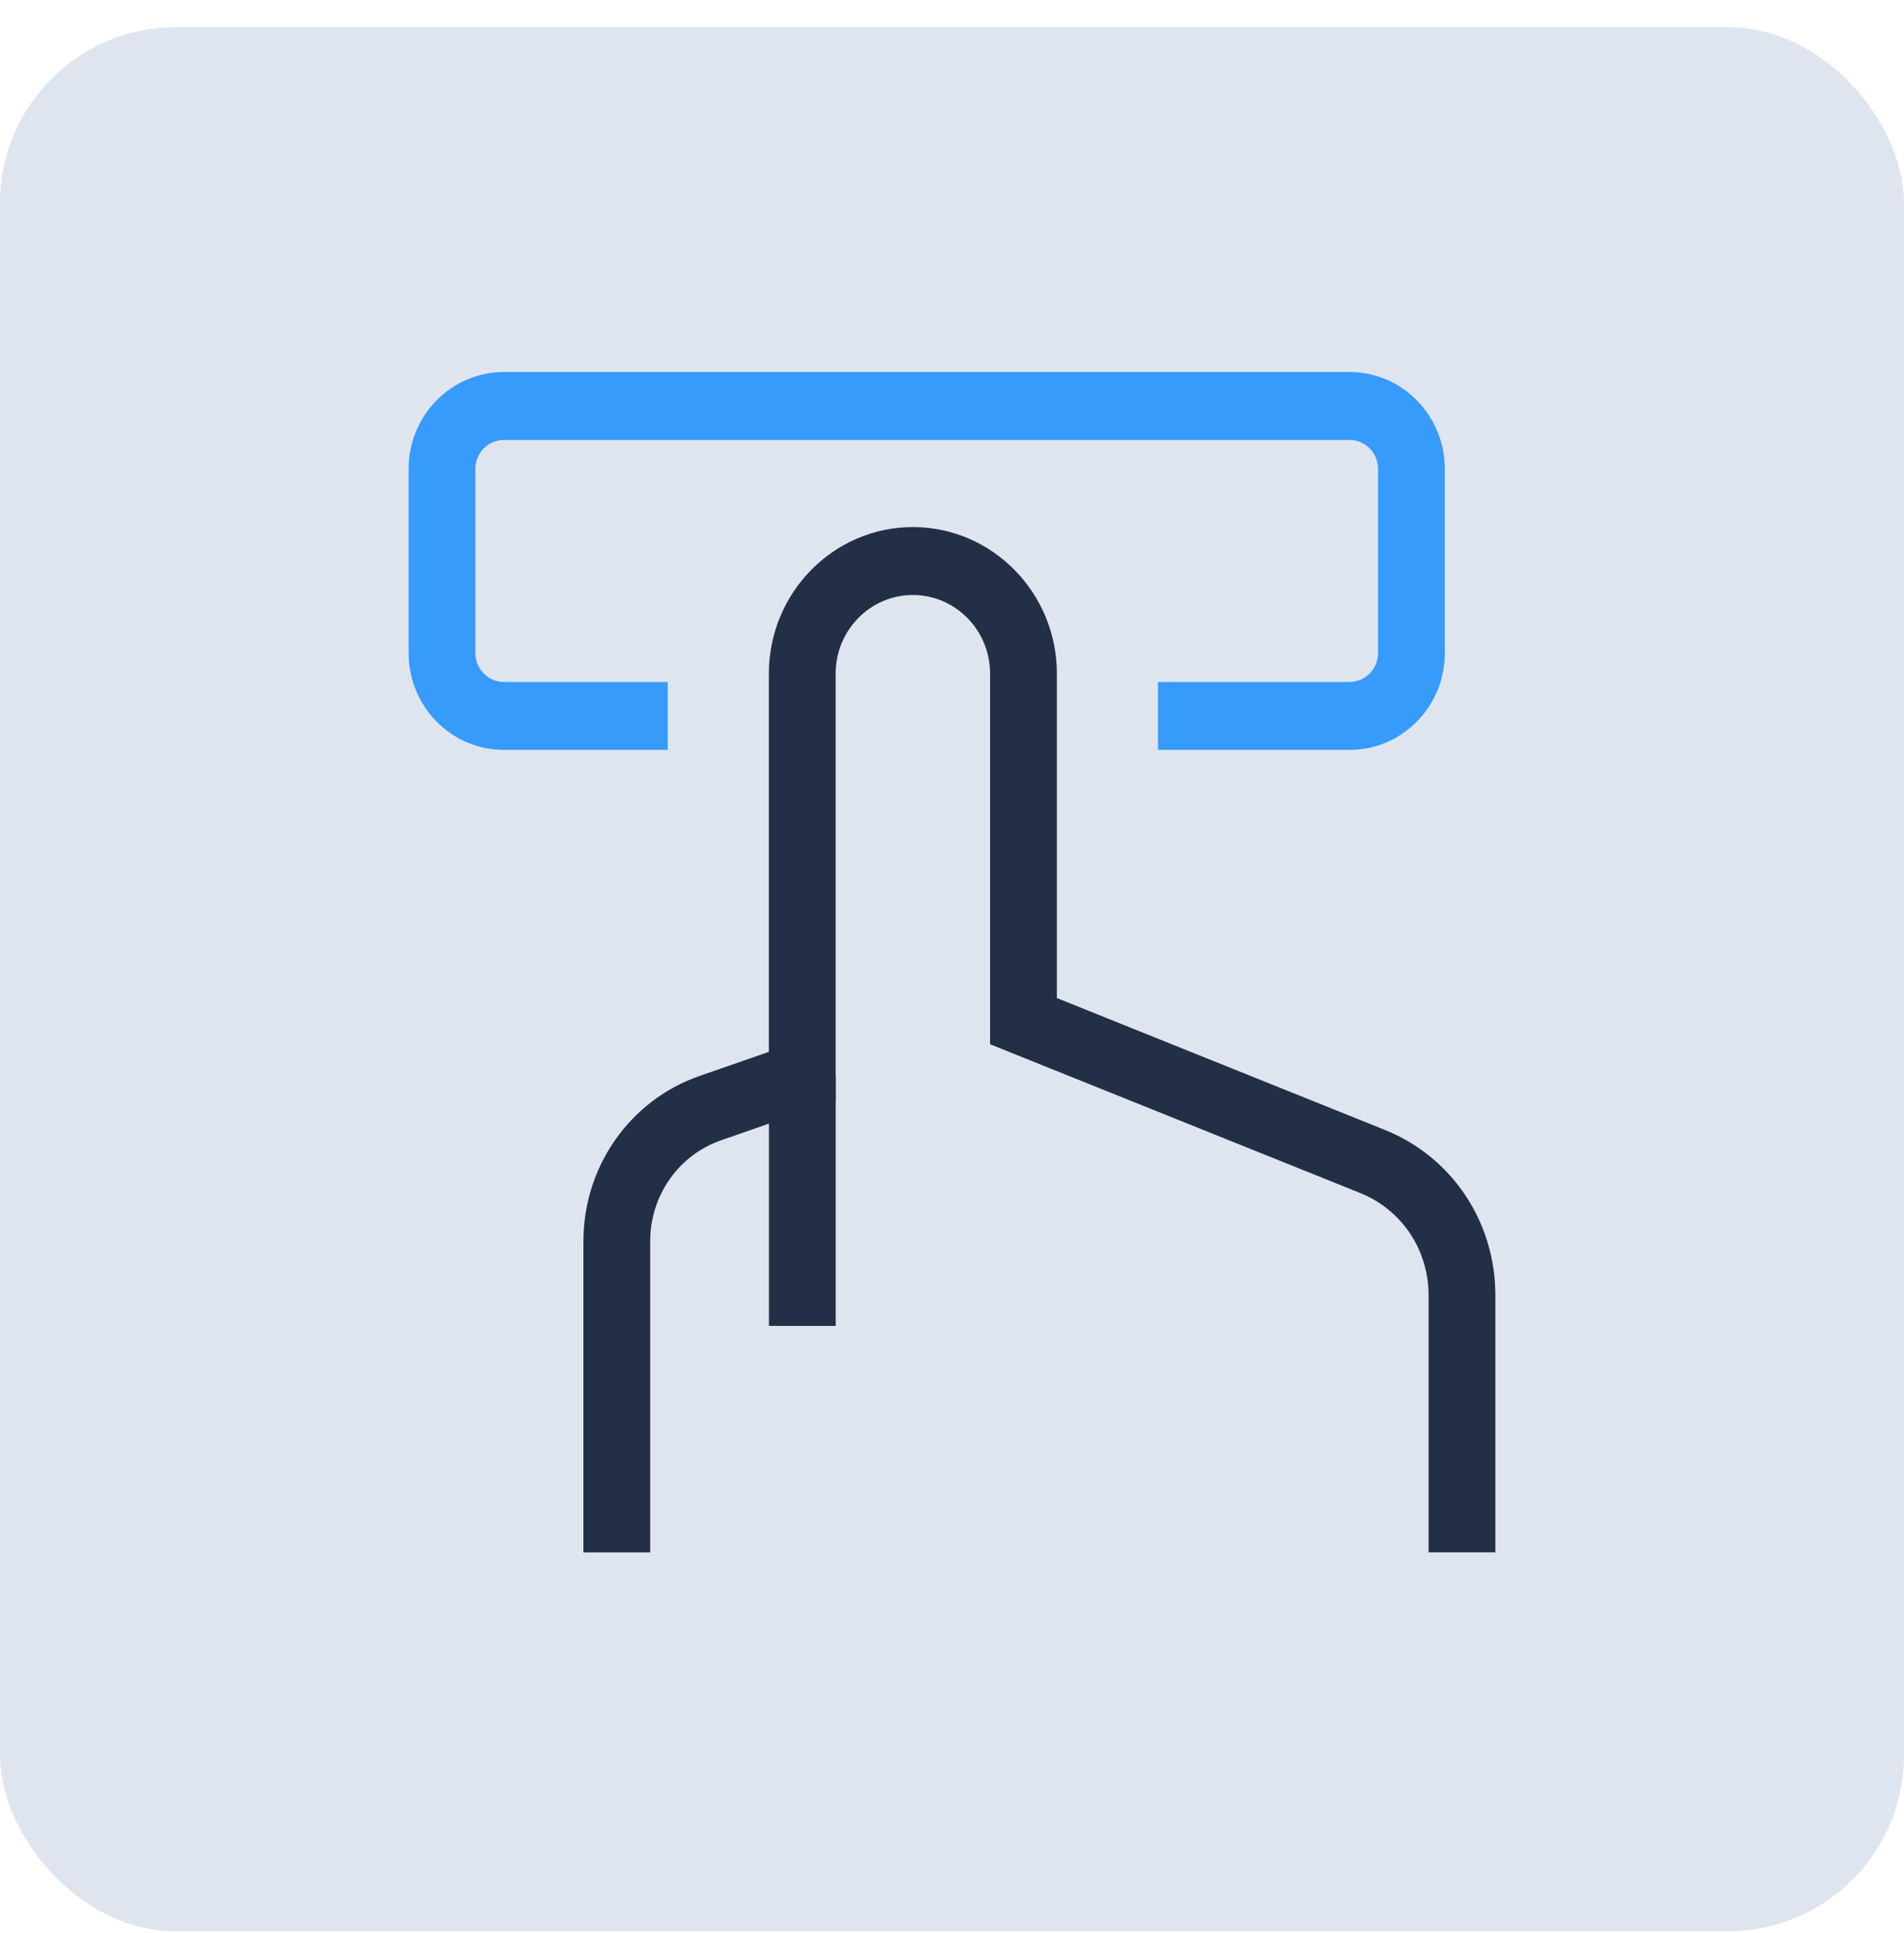
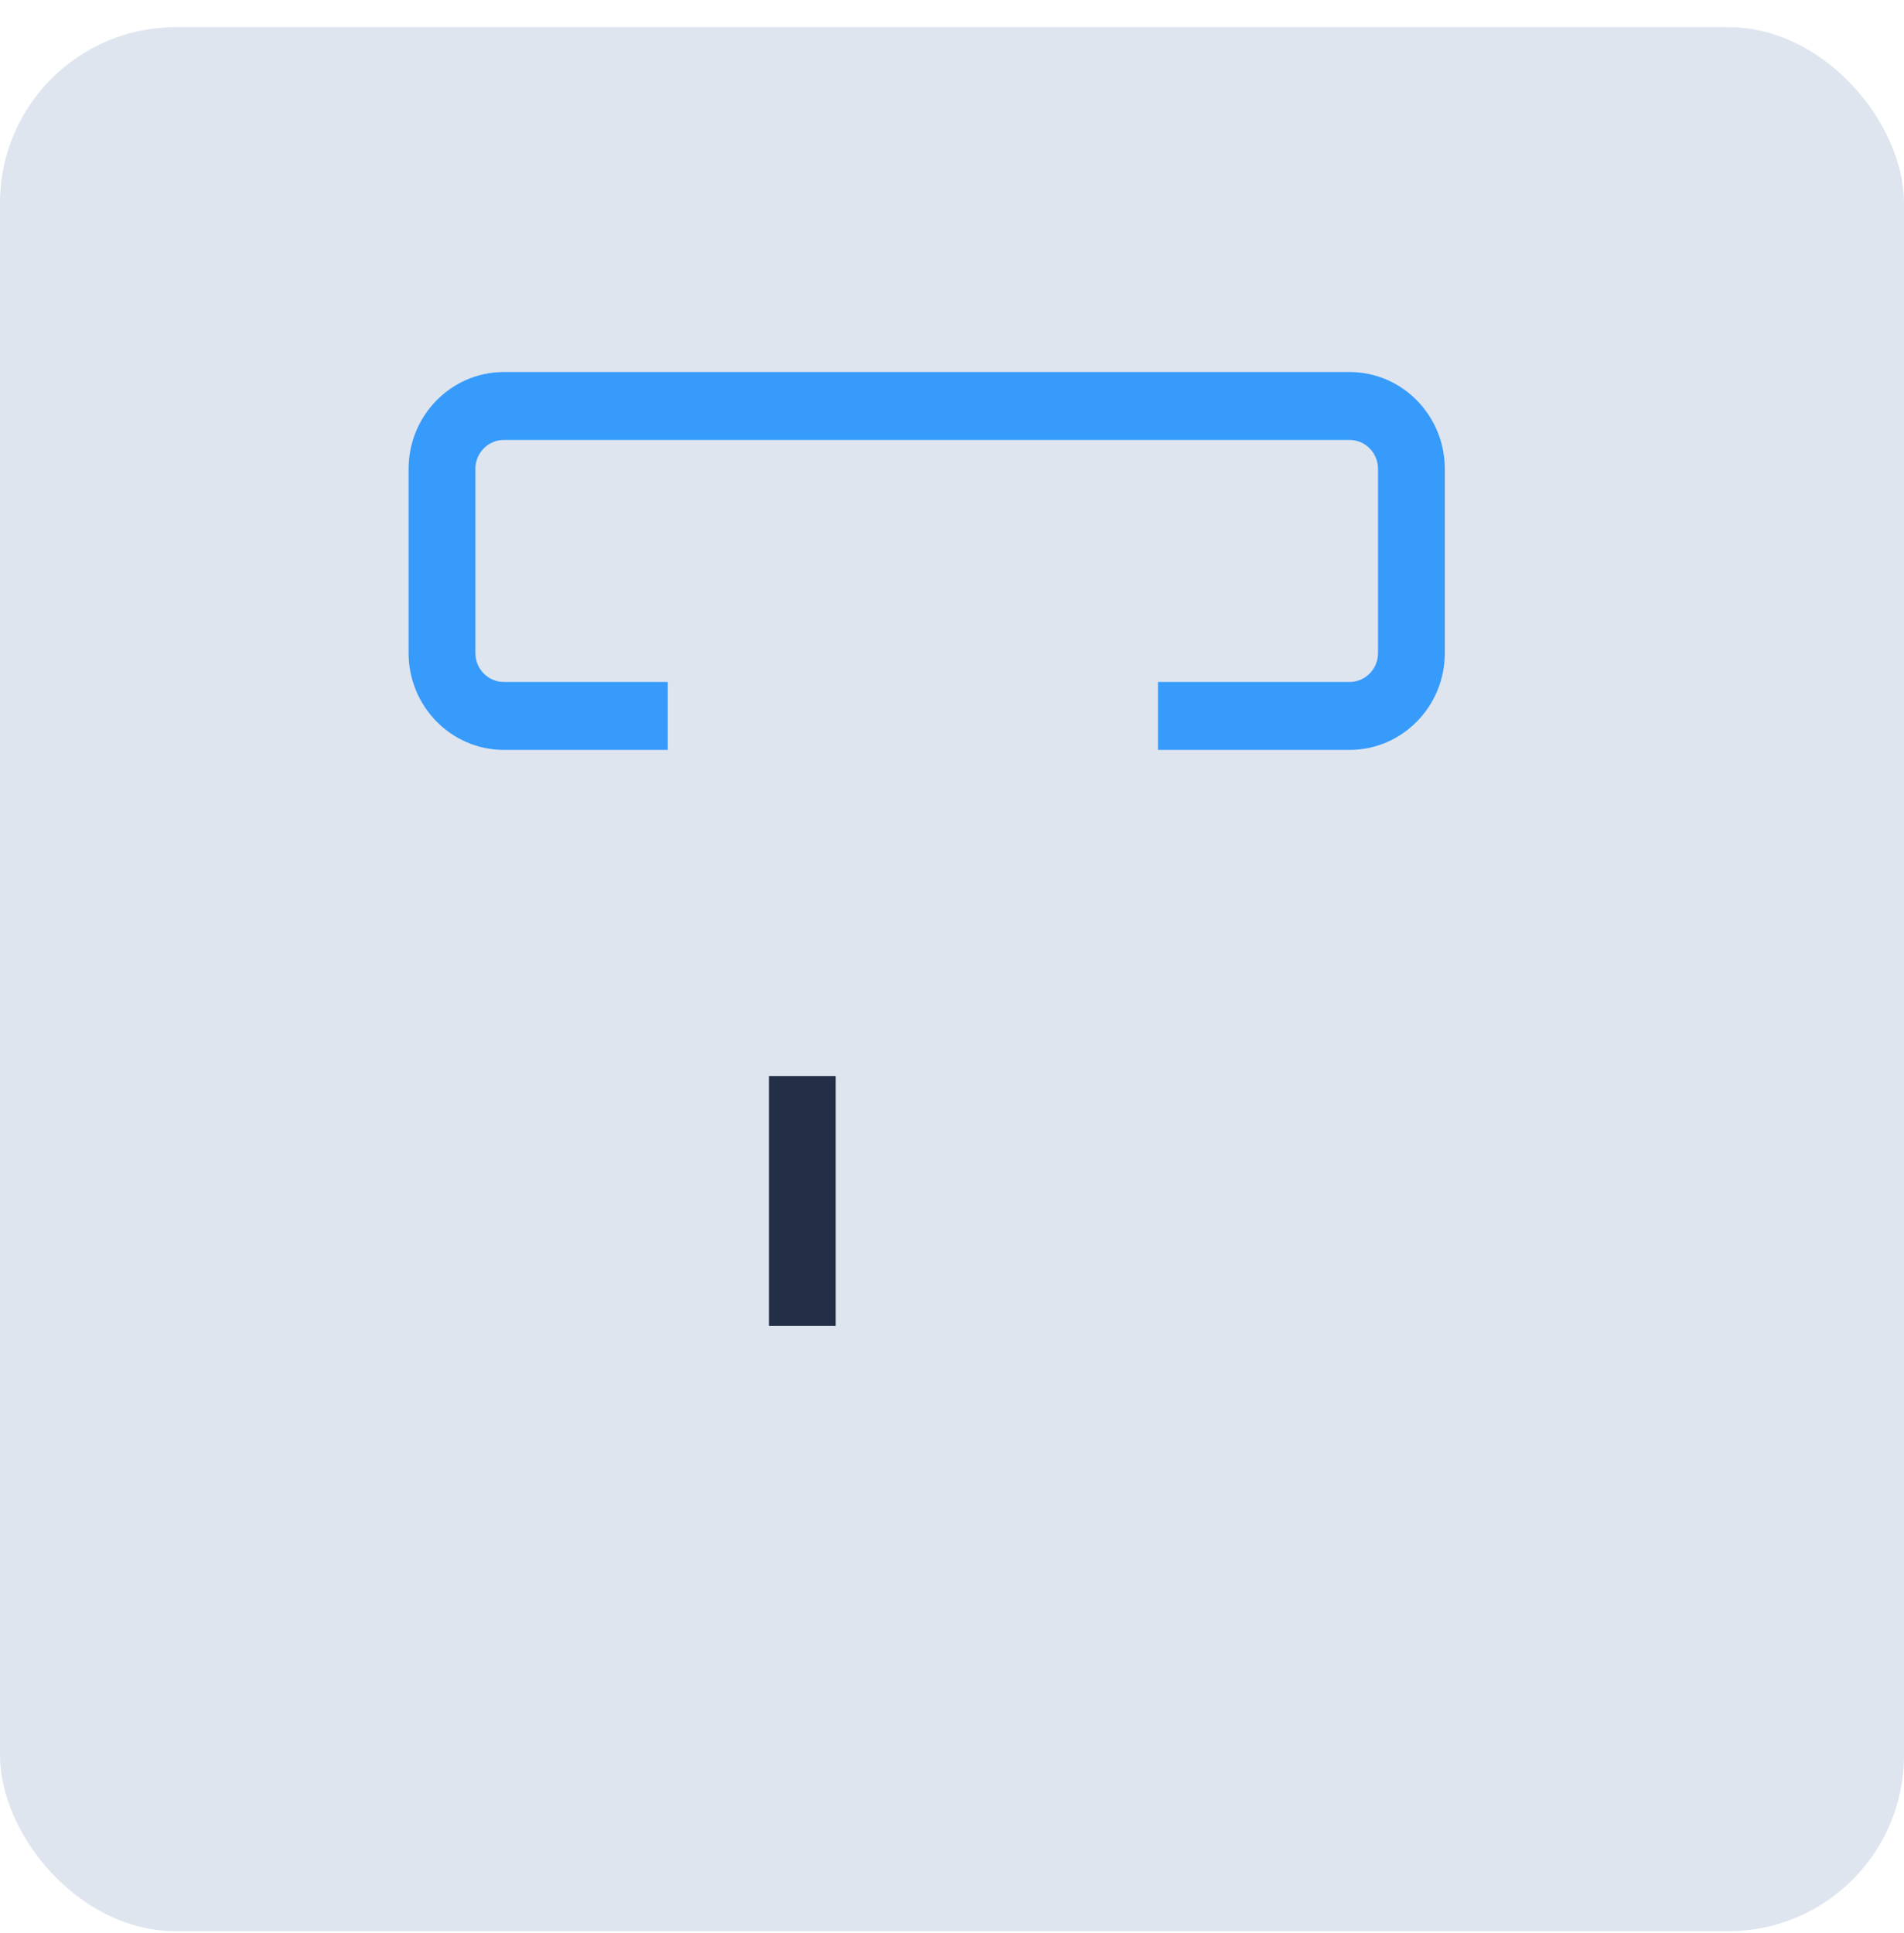
<svg xmlns="http://www.w3.org/2000/svg" width="65" height="66" viewBox="0 0 65 66" fill="none">
  <rect y="0.927" width="65" height="65" rx="6" fill="#DFE5EF" />
-   <path d="M51.05 52.994H48.77V44.216C48.77 42.668 47.855 41.298 46.438 40.728L33.8 35.648V22.994C33.8 21.516 32.617 20.312 31.164 20.312C29.71 20.312 28.528 21.515 28.528 22.994V37.566L24.616 38.927C23.168 39.43 22.197 40.813 22.197 42.37V52.995H19.917V42.37C19.917 39.821 21.508 37.556 23.879 36.732L26.248 35.908V22.995C26.248 20.238 28.454 17.993 31.164 17.993C33.874 17.993 36.08 20.237 36.08 22.995V34.071L47.276 38.572C49.569 39.494 51.05 41.711 51.05 44.218V52.994Z" fill="#232F47" />
  <path d="M28.53 36.737H26.25V45.263H28.53V36.737Z" fill="#232F47" />
  <path d="M46.075 25.6H39.532V23.28H46.075C46.61 23.28 47.044 22.838 47.044 22.294V16.006C47.044 15.462 46.61 15.02 46.075 15.02H17.199C16.664 15.02 16.229 15.462 16.229 16.006V22.294C16.229 22.838 16.664 23.28 17.199 23.28H22.796V25.6H17.199C15.407 25.6 13.949 24.117 13.949 22.294V16.006C13.949 14.183 15.406 12.7 17.199 12.7H46.075C47.866 12.7 49.324 14.183 49.324 16.006V22.294C49.324 24.117 47.867 25.6 46.075 25.6Z" fill="#379BFB" />
</svg>